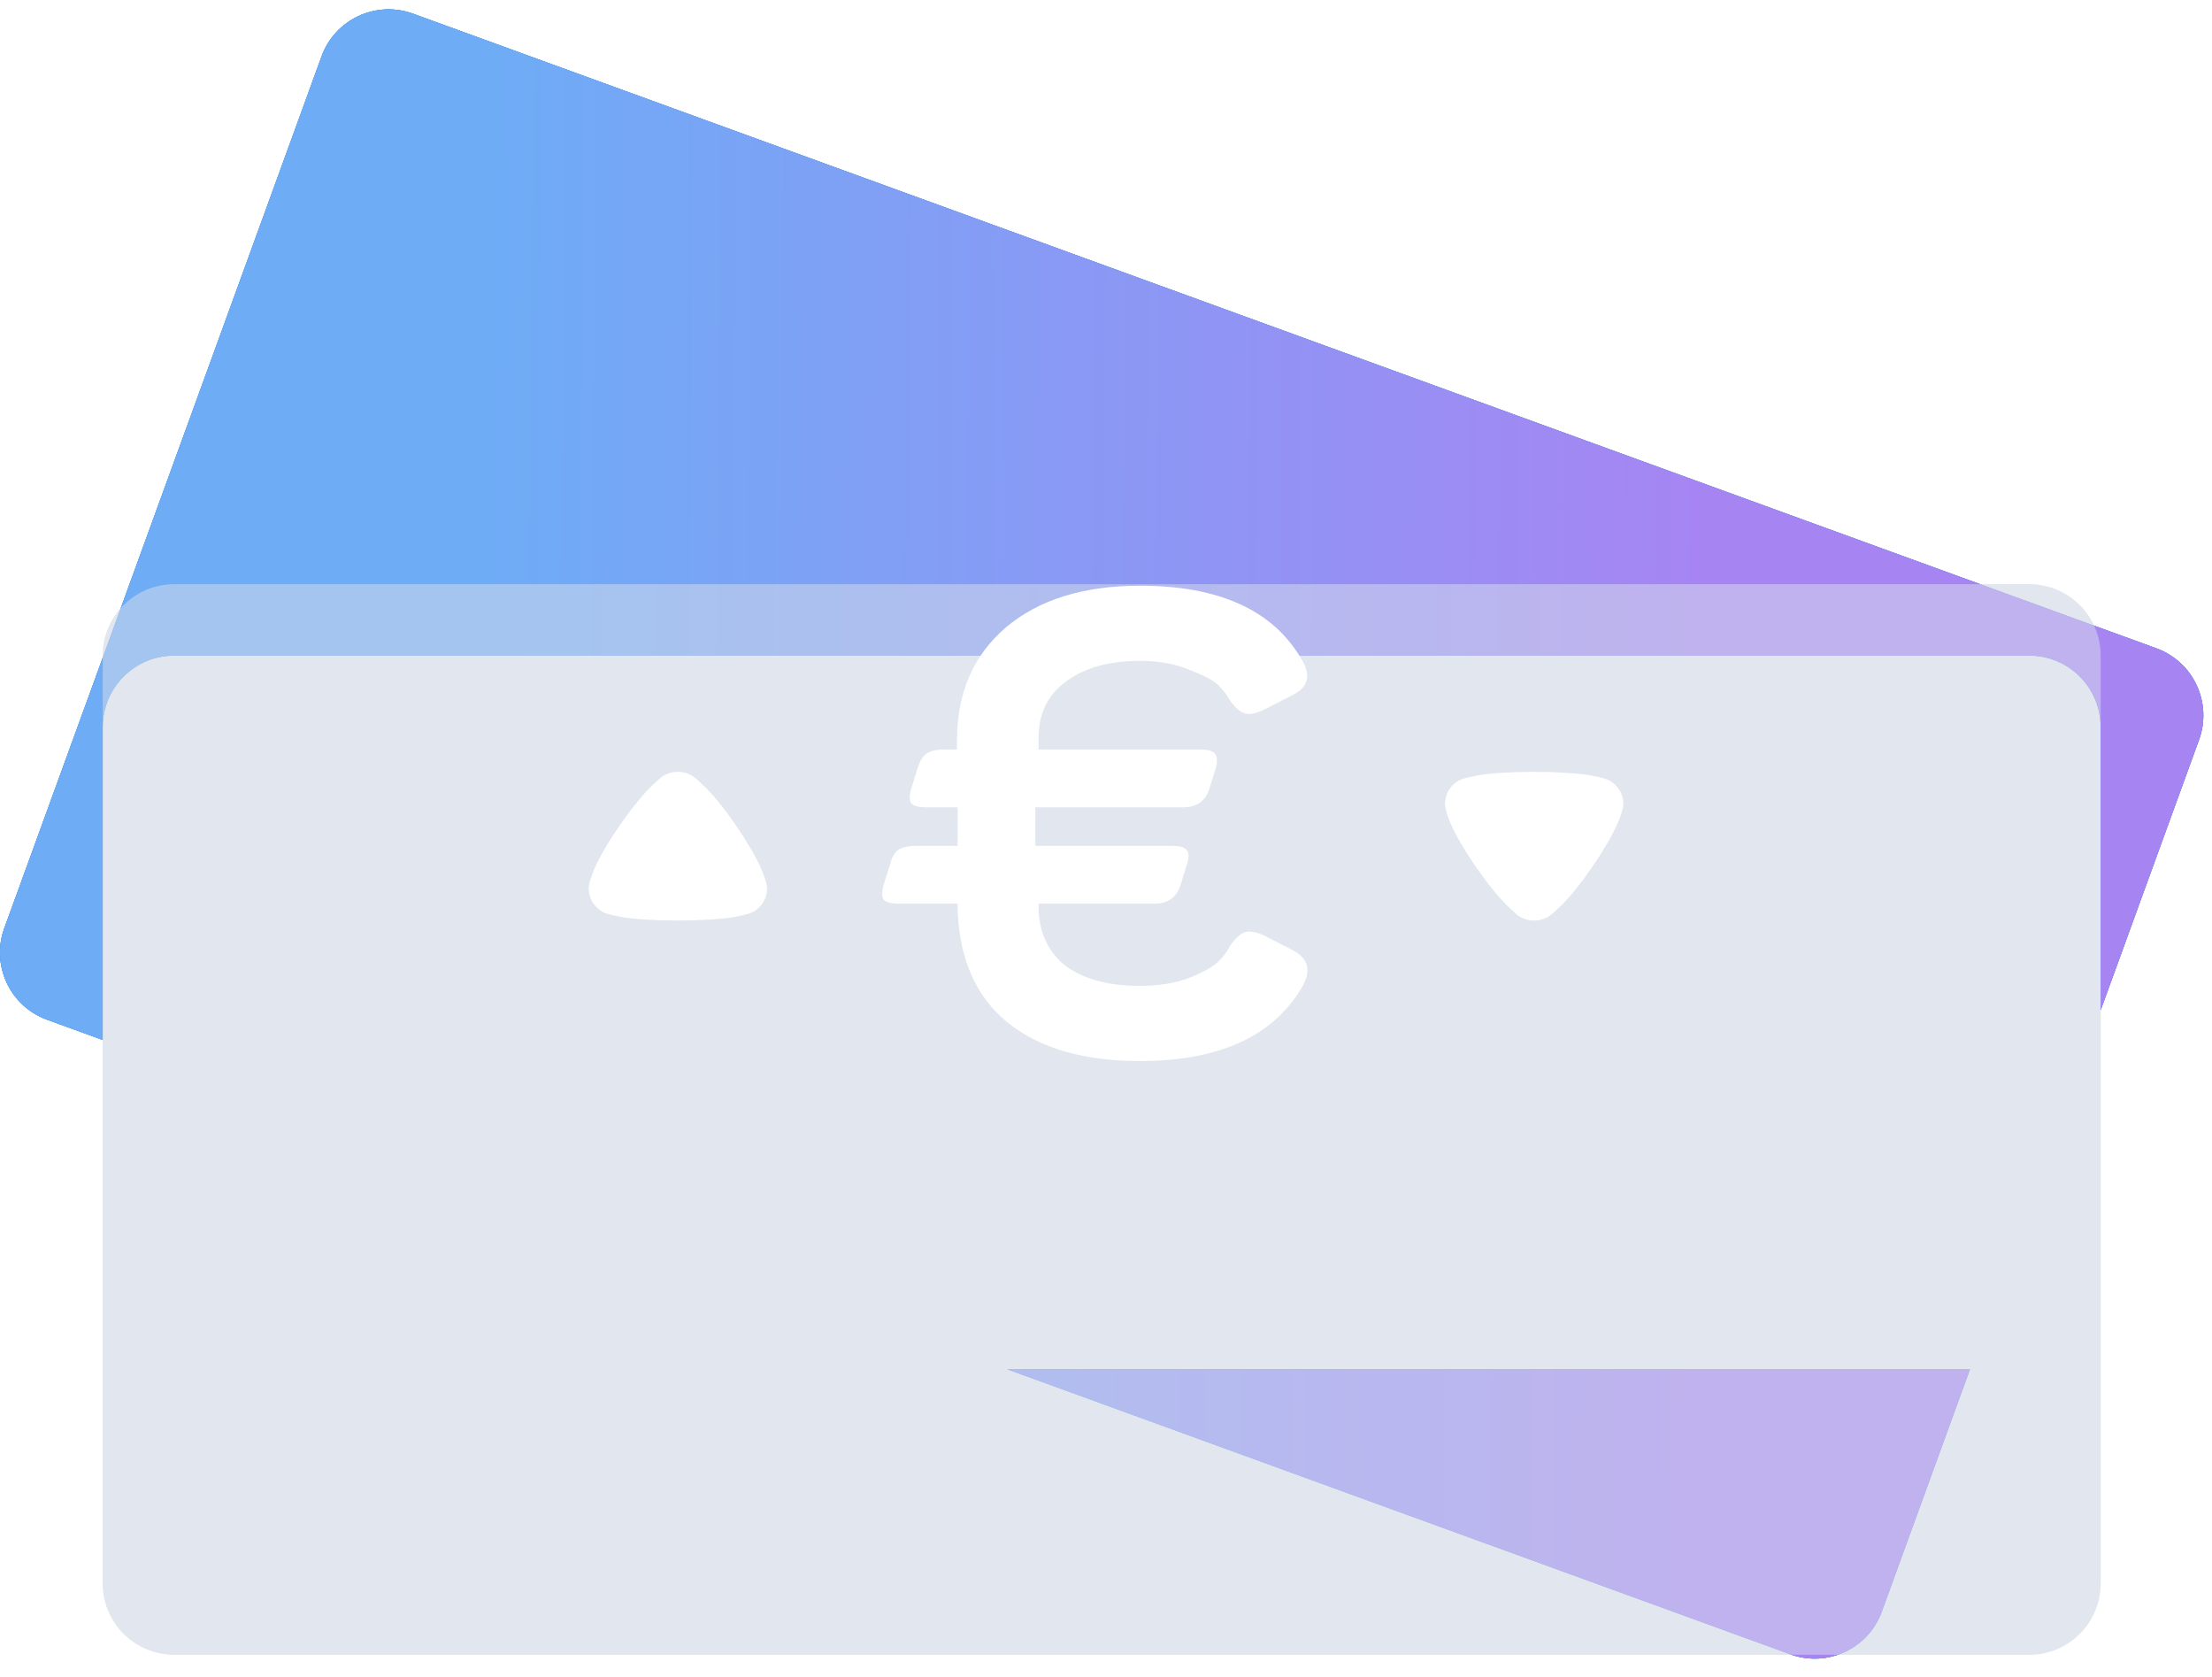
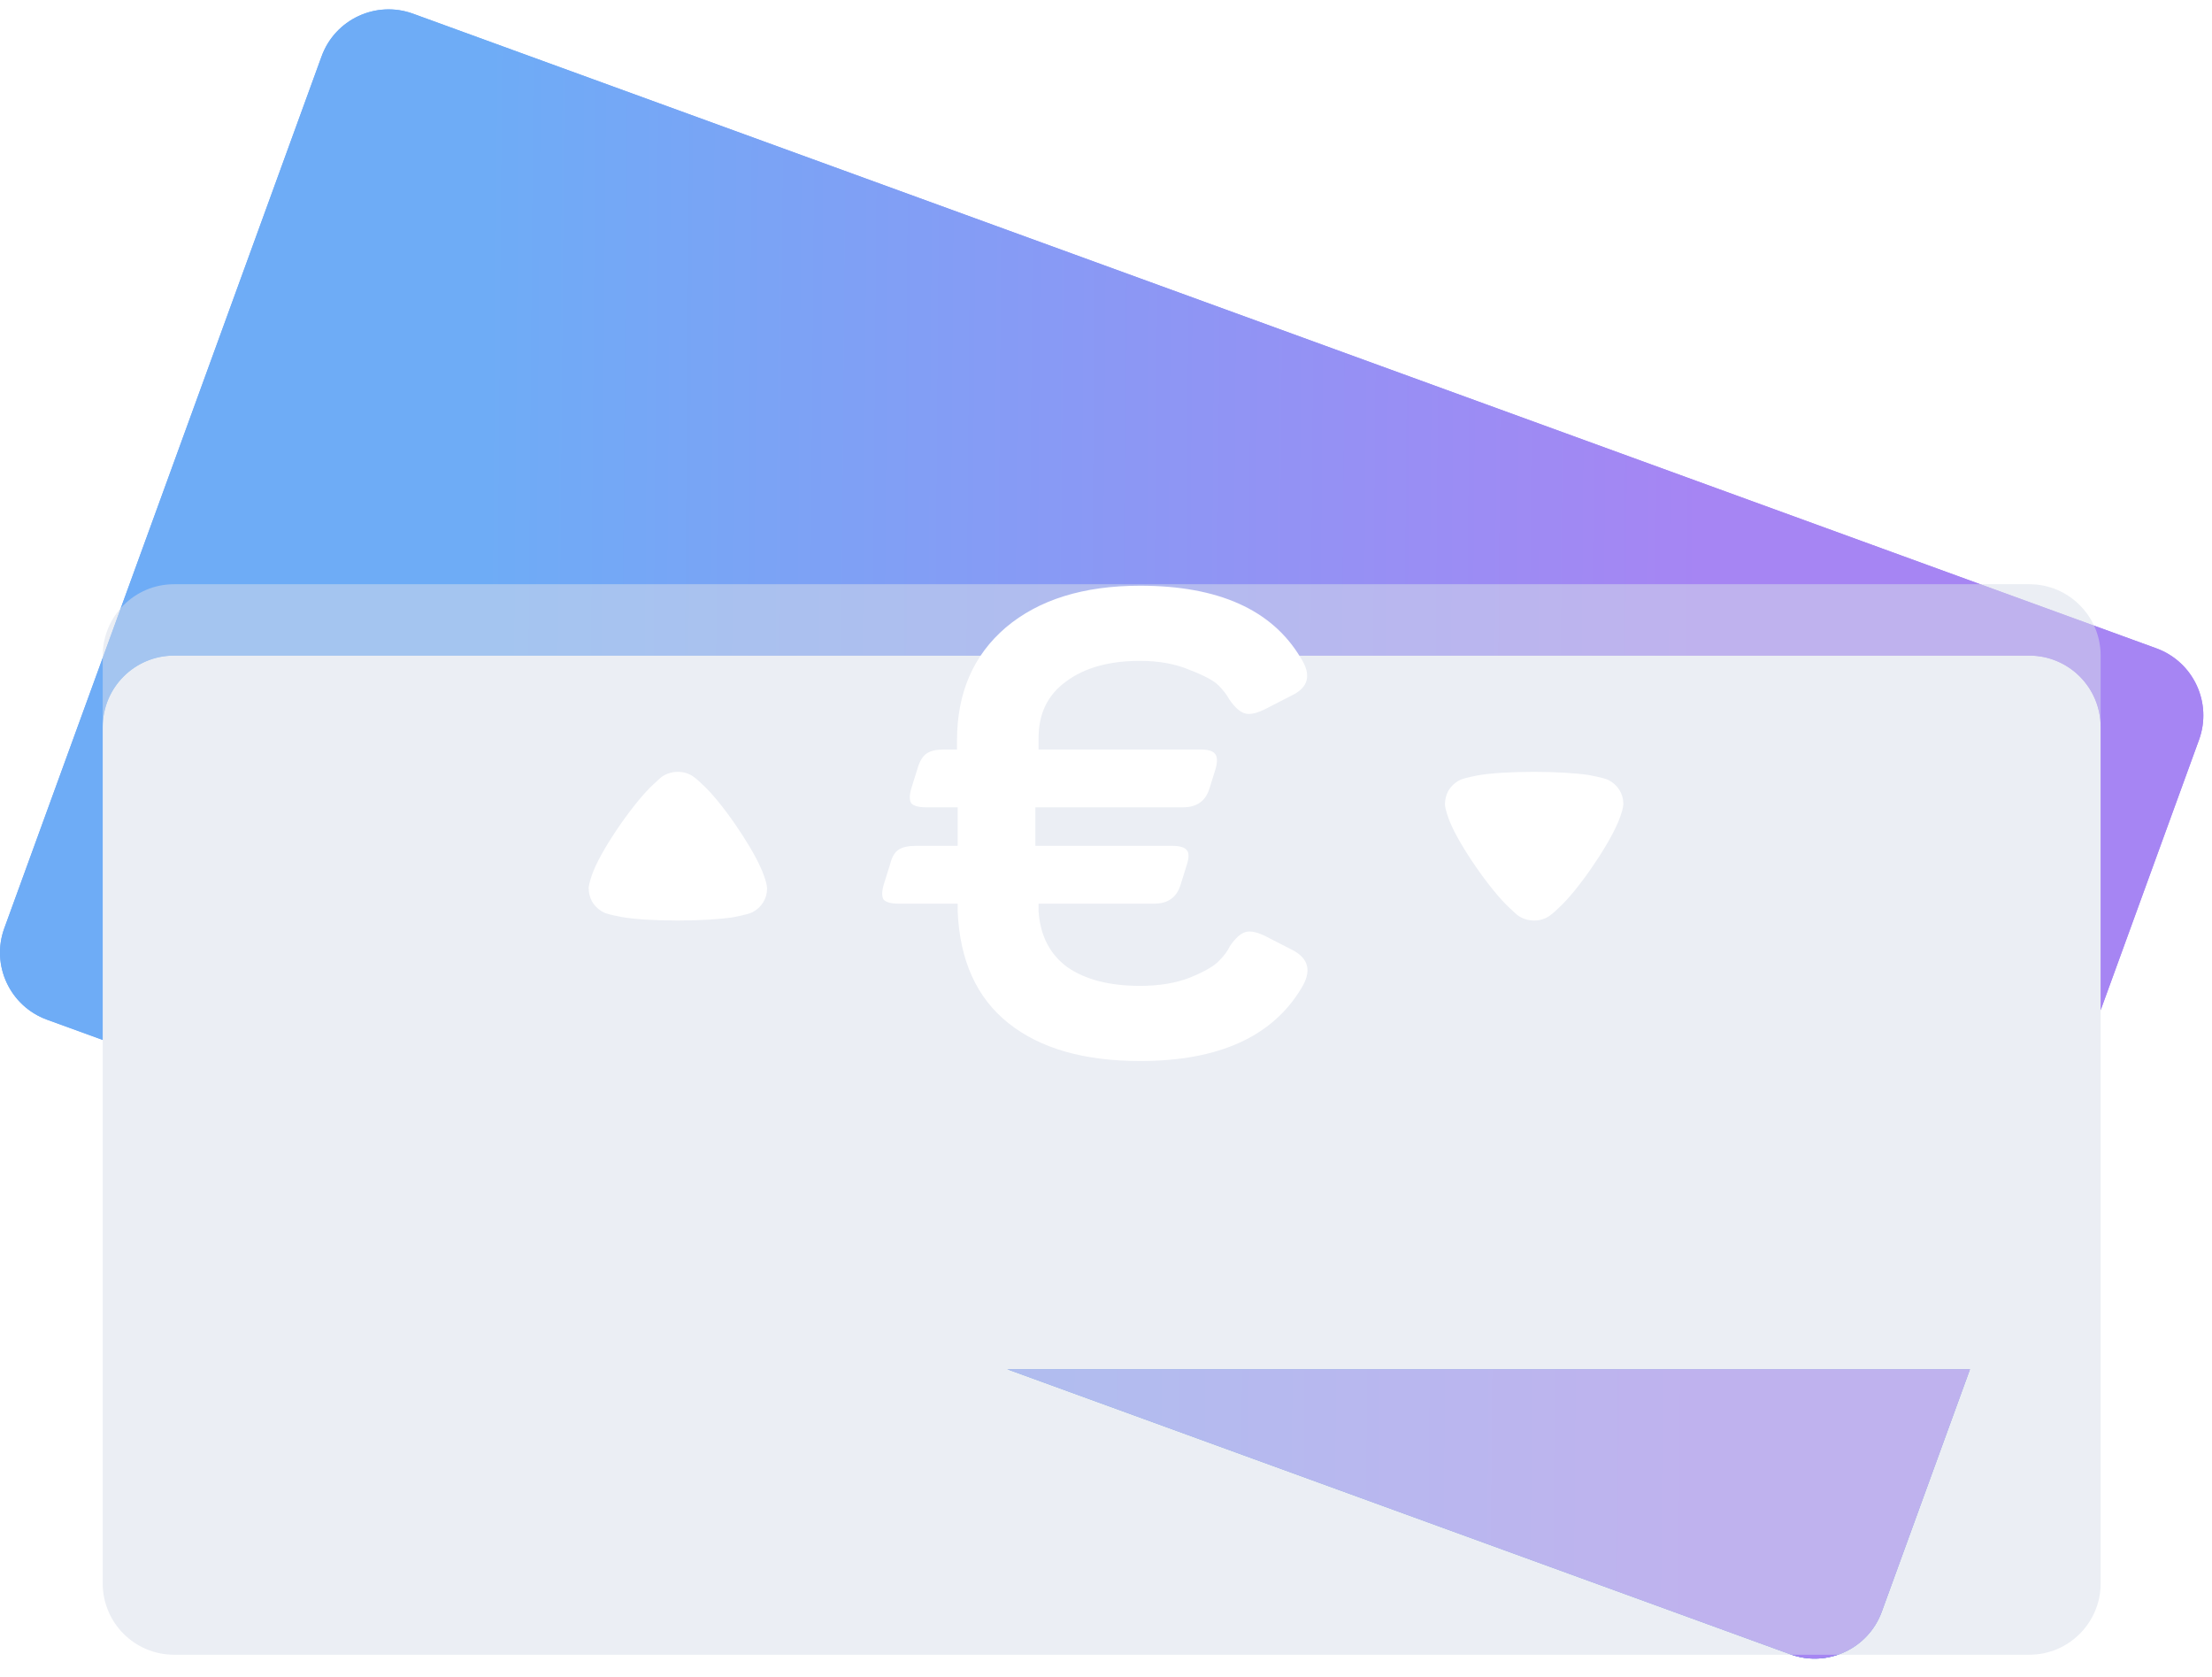
<svg xmlns="http://www.w3.org/2000/svg" width="62" height="47" viewBox="0 0 62 47" fill="none">
-   <path d="M11.577 0.384C10.539 0.006 9.391 0.541 9.014 1.579L0.121 26.012C-0.257 27.049 0.279 28.197 1.317 28.575L2.879 29.143V20.372C2.879 19.267 3.774 18.372 4.879 18.372H56.879C57.983 18.372 58.879 19.267 58.879 20.372V28.309L61.636 20.733C62.014 19.695 61.479 18.547 60.441 18.169L11.577 0.384Z" fill="#4996D1" />
  <path d="M11.577 0.384C10.539 0.006 9.391 0.541 9.014 1.579L0.121 26.012C-0.257 27.049 0.279 28.197 1.317 28.575L2.879 29.143V20.372C2.879 19.267 3.774 18.372 4.879 18.372H56.879C57.983 18.372 58.879 19.267 58.879 20.372V28.309L61.636 20.733C62.014 19.695 61.479 18.547 60.441 18.169L11.577 0.384Z" fill="url(#paint0_linear_840_7302)" />
-   <path d="M55.216 38.372H28.234L50.181 46.36C51.218 46.738 52.366 46.203 52.744 45.165L55.216 38.372Z" fill="#4996D1" />
  <path d="M55.216 38.372H28.234L50.181 46.36C51.218 46.738 52.366 46.203 52.744 45.165L55.216 38.372Z" fill="url(#paint1_linear_840_7302)" />
  <g filter="url(#filter0_biii_840_7302)">
-     <path d="M2.879 10.372C2.879 9.268 3.774 8.372 4.879 8.372H56.879C57.983 8.372 58.879 9.268 58.879 10.372V36.372C58.879 37.477 57.983 38.372 56.879 38.372H4.879C3.774 38.372 2.879 37.477 2.879 36.372V10.372Z" fill="#D7DDEA" fill-opacity="0.51" />
-   </g>
-   <path d="M11.577 0.384C10.539 0.006 9.391 0.541 9.014 1.579L0.121 26.012C-0.257 27.049 0.279 28.197 1.317 28.575L2.879 29.143V20.372C2.879 19.267 3.774 18.372 4.879 18.372H56.879C57.983 18.372 58.879 19.267 58.879 20.372V28.309L61.636 20.733C62.014 19.695 61.479 18.547 60.441 18.169L11.577 0.384Z" fill="#4996D1" />
+     </g>
  <path d="M11.577 0.384C10.539 0.006 9.391 0.541 9.014 1.579L0.121 26.012C-0.257 27.049 0.279 28.197 1.317 28.575L2.879 29.143V20.372C2.879 19.267 3.774 18.372 4.879 18.372H56.879C57.983 18.372 58.879 19.267 58.879 20.372V28.309L61.636 20.733C62.014 19.695 61.479 18.547 60.441 18.169L11.577 0.384Z" fill="url(#paint2_linear_840_7302)" />
  <path d="M55.216 38.372H28.234L50.181 46.36C51.218 46.738 52.366 46.203 52.744 45.165L55.216 38.372Z" fill="#4996D1" />
  <path d="M55.216 38.372H28.234L50.181 46.36C51.218 46.738 52.366 46.203 52.744 45.165L55.216 38.372Z" fill="url(#paint3_linear_840_7302)" />
  <g filter="url(#filter1_biii_840_7302)">
    <path d="M2.879 10.372C2.879 9.268 3.774 8.372 4.879 8.372H56.879C57.983 8.372 58.879 9.268 58.879 10.372V36.372C58.879 37.477 57.983 38.372 56.879 38.372H4.879C3.774 38.372 2.879 37.477 2.879 36.372V10.372Z" fill="#D7DDEA" fill-opacity="0.51" />
  </g>
  <path d="M42.529 25.643C42.505 25.62 42.401 25.531 42.316 25.448C41.782 24.962 40.907 23.696 40.64 23.033C40.597 22.933 40.506 22.678 40.5 22.542C40.5 22.412 40.53 22.288 40.591 22.169C40.676 22.021 40.81 21.903 40.968 21.838C41.077 21.796 41.405 21.731 41.411 21.731C41.77 21.666 42.352 21.63 42.997 21.63C43.61 21.63 44.17 21.666 44.534 21.719C44.54 21.725 44.947 21.79 45.087 21.861C45.342 21.992 45.5 22.246 45.5 22.518V22.542C45.494 22.719 45.335 23.093 45.33 23.093C45.062 23.72 44.23 24.957 43.677 25.454C43.677 25.454 43.535 25.594 43.446 25.655C43.319 25.75 43.161 25.797 43.003 25.797C42.827 25.797 42.663 25.744 42.529 25.643" fill="white" />
  <path d="M18.529 21.784C18.505 21.808 18.401 21.896 18.316 21.979C17.782 22.465 16.907 23.731 16.64 24.394C16.597 24.495 16.506 24.749 16.5 24.885C16.5 25.015 16.53 25.14 16.591 25.258C16.676 25.406 16.81 25.524 16.968 25.59C17.077 25.631 17.405 25.696 17.411 25.696C17.77 25.761 18.352 25.797 18.997 25.797C19.61 25.797 20.17 25.761 20.534 25.708C20.54 25.702 20.947 25.637 21.087 25.566C21.342 25.436 21.5 25.181 21.5 24.909V24.885C21.494 24.708 21.335 24.335 21.33 24.335C21.062 23.708 20.23 22.47 19.677 21.973C19.677 21.973 19.535 21.833 19.446 21.772C19.319 21.677 19.161 21.63 19.003 21.63C18.827 21.63 18.663 21.683 18.529 21.784" fill="white" />
  <path d="M26.824 20.752C26.824 19.42 27.28 18.364 28.192 17.584C29.116 16.804 30.37 16.414 31.954 16.414C34.15 16.414 35.65 17.086 36.454 18.43C36.766 18.91 36.682 19.264 36.202 19.492L35.5 19.852C35.248 19.984 35.05 20.032 34.906 19.996C34.762 19.96 34.612 19.828 34.456 19.6C34.384 19.468 34.282 19.336 34.15 19.204C34.018 19.072 33.748 18.928 33.34 18.772C32.944 18.604 32.482 18.52 31.954 18.52C31.09 18.52 30.4 18.712 29.884 19.096C29.368 19.468 29.11 19.996 29.11 20.68V21.004H33.646C33.862 21.004 34 21.046 34.06 21.13C34.12 21.202 34.126 21.334 34.078 21.526L33.898 22.102C33.79 22.45 33.544 22.624 33.16 22.624H29.02V23.704H32.854C33.07 23.704 33.208 23.746 33.268 23.83C33.328 23.902 33.328 24.034 33.268 24.226L33.088 24.802C32.98 25.15 32.734 25.324 32.35 25.324H29.11V25.54C29.158 26.224 29.428 26.746 29.92 27.106C30.424 27.454 31.102 27.628 31.954 27.628C32.494 27.628 32.962 27.55 33.358 27.394C33.766 27.226 34.036 27.07 34.168 26.926C34.312 26.782 34.414 26.644 34.474 26.512C34.63 26.284 34.78 26.152 34.924 26.116C35.068 26.08 35.266 26.128 35.518 26.26L36.22 26.62C36.688 26.86 36.772 27.22 36.472 27.7C35.656 29.056 34.15 29.734 31.954 29.734C30.382 29.734 29.152 29.38 28.264 28.672C27.376 27.964 26.902 26.92 26.842 25.54V25.324H25.186C24.982 25.324 24.844 25.288 24.772 25.216C24.712 25.132 24.712 24.988 24.772 24.784L24.952 24.208C25 24.016 25.078 23.884 25.186 23.812C25.294 23.74 25.456 23.704 25.672 23.704H26.842V22.624H25.96C25.756 22.624 25.618 22.588 25.546 22.516C25.486 22.432 25.486 22.288 25.546 22.084L25.726 21.508C25.786 21.316 25.87 21.184 25.978 21.112C26.086 21.04 26.248 21.004 26.464 21.004H26.824V20.752Z" fill="white" />
  <defs>
    <filter id="filter0_biii_840_7302" x="-11.121" y="-5.628" width="84" height="58" filterUnits="userSpaceOnUse" color-interpolation-filters="sRGB">
      <feFlood flood-opacity="0" result="BackgroundImageFix" />
      <feGaussianBlur in="BackgroundImage" stdDeviation="7" />
      <feComposite in2="SourceAlpha" operator="in" result="effect1_backgroundBlur_840_7302" />
      <feBlend mode="normal" in="SourceGraphic" in2="effect1_backgroundBlur_840_7302" result="shape" />
      <feColorMatrix in="SourceAlpha" type="matrix" values="0 0 0 0 0 0 0 0 0 0 0 0 0 0 0 0 0 0 127 0" result="hardAlpha" />
      <feOffset dy="3" />
      <feGaussianBlur stdDeviation="1.5" />
      <feComposite in2="hardAlpha" operator="arithmetic" k2="-1" k3="1" />
      <feColorMatrix type="matrix" values="0 0 0 0 1 0 0 0 0 1 0 0 0 0 1 0 0 0 0.3 0" />
      <feBlend mode="normal" in2="shape" result="effect2_innerShadow_840_7302" />
      <feColorMatrix in="SourceAlpha" type="matrix" values="0 0 0 0 0 0 0 0 0 0 0 0 0 0 0 0 0 0 127 0" result="hardAlpha" />
      <feOffset dy="4" />
      <feGaussianBlur stdDeviation="2" />
      <feComposite in2="hardAlpha" operator="arithmetic" k2="-1" k3="1" />
      <feColorMatrix type="matrix" values="0 0 0 0 1 0 0 0 0 1 0 0 0 0 1 0 0 0 0.25 0" />
      <feBlend mode="normal" in2="effect2_innerShadow_840_7302" result="effect3_innerShadow_840_7302" />
      <feColorMatrix in="SourceAlpha" type="matrix" values="0 0 0 0 0 0 0 0 0 0 0 0 0 0 0 0 0 0 127 0" result="hardAlpha" />
      <feOffset dy="1" />
      <feGaussianBlur stdDeviation="0.5" />
      <feComposite in2="hardAlpha" operator="arithmetic" k2="-1" k3="1" />
      <feColorMatrix type="matrix" values="0 0 0 0 1 0 0 0 0 1 0 0 0 0 1 0 0 0 0.35 0" />
      <feBlend mode="normal" in2="effect3_innerShadow_840_7302" result="effect4_innerShadow_840_7302" />
    </filter>
    <filter id="filter1_biii_840_7302" x="-11.121" y="-5.628" width="84" height="58" filterUnits="userSpaceOnUse" color-interpolation-filters="sRGB">
      <feFlood flood-opacity="0" result="BackgroundImageFix" />
      <feGaussianBlur in="BackgroundImage" stdDeviation="7" />
      <feComposite in2="SourceAlpha" operator="in" result="effect1_backgroundBlur_840_7302" />
      <feBlend mode="normal" in="SourceGraphic" in2="effect1_backgroundBlur_840_7302" result="shape" />
      <feColorMatrix in="SourceAlpha" type="matrix" values="0 0 0 0 0 0 0 0 0 0 0 0 0 0 0 0 0 0 127 0" result="hardAlpha" />
      <feOffset dy="3" />
      <feGaussianBlur stdDeviation="1.5" />
      <feComposite in2="hardAlpha" operator="arithmetic" k2="-1" k3="1" />
      <feColorMatrix type="matrix" values="0 0 0 0 1 0 0 0 0 1 0 0 0 0 1 0 0 0 0.3 0" />
      <feBlend mode="normal" in2="shape" result="effect2_innerShadow_840_7302" />
      <feColorMatrix in="SourceAlpha" type="matrix" values="0 0 0 0 0 0 0 0 0 0 0 0 0 0 0 0 0 0 127 0" result="hardAlpha" />
      <feOffset dy="4" />
      <feGaussianBlur stdDeviation="2" />
      <feComposite in2="hardAlpha" operator="arithmetic" k2="-1" k3="1" />
      <feColorMatrix type="matrix" values="0 0 0 0 1 0 0 0 0 1 0 0 0 0 1 0 0 0 0.25 0" />
      <feBlend mode="normal" in2="effect2_innerShadow_840_7302" result="effect3_innerShadow_840_7302" />
      <feColorMatrix in="SourceAlpha" type="matrix" values="0 0 0 0 0 0 0 0 0 0 0 0 0 0 0 0 0 0 127 0" result="hardAlpha" />
      <feOffset dy="1" />
      <feGaussianBlur stdDeviation="0.5" />
      <feComposite in2="hardAlpha" operator="arithmetic" k2="-1" k3="1" />
      <feColorMatrix type="matrix" values="0 0 0 0 1 0 0 0 0 1 0 0 0 0 1 0 0 0 0.35 0" />
      <feBlend mode="normal" in2="effect3_innerShadow_840_7302" result="effect4_innerShadow_840_7302" />
    </filter>
    <linearGradient id="paint0_linear_840_7302" x1="13.65" y1="0.263" x2="54.16" y2="0.6" gradientUnits="userSpaceOnUse">
      <stop stop-color="#6EACF6" />
      <stop offset="0.844" stop-color="#A685F3" />
    </linearGradient>
    <linearGradient id="paint1_linear_840_7302" x1="13.65" y1="0.263" x2="54.16" y2="0.6" gradientUnits="userSpaceOnUse">
      <stop stop-color="#6EACF6" />
      <stop offset="0.844" stop-color="#A685F3" />
    </linearGradient>
    <linearGradient id="paint2_linear_840_7302" x1="13.65" y1="0.263" x2="54.16" y2="0.6" gradientUnits="userSpaceOnUse">
      <stop stop-color="#6EACF6" />
      <stop offset="0.844" stop-color="#A685F3" />
    </linearGradient>
    <linearGradient id="paint3_linear_840_7302" x1="13.65" y1="0.263" x2="54.16" y2="0.6" gradientUnits="userSpaceOnUse">
      <stop stop-color="#6EACF6" />
      <stop offset="0.844" stop-color="#A685F3" />
    </linearGradient>
  </defs>
</svg>